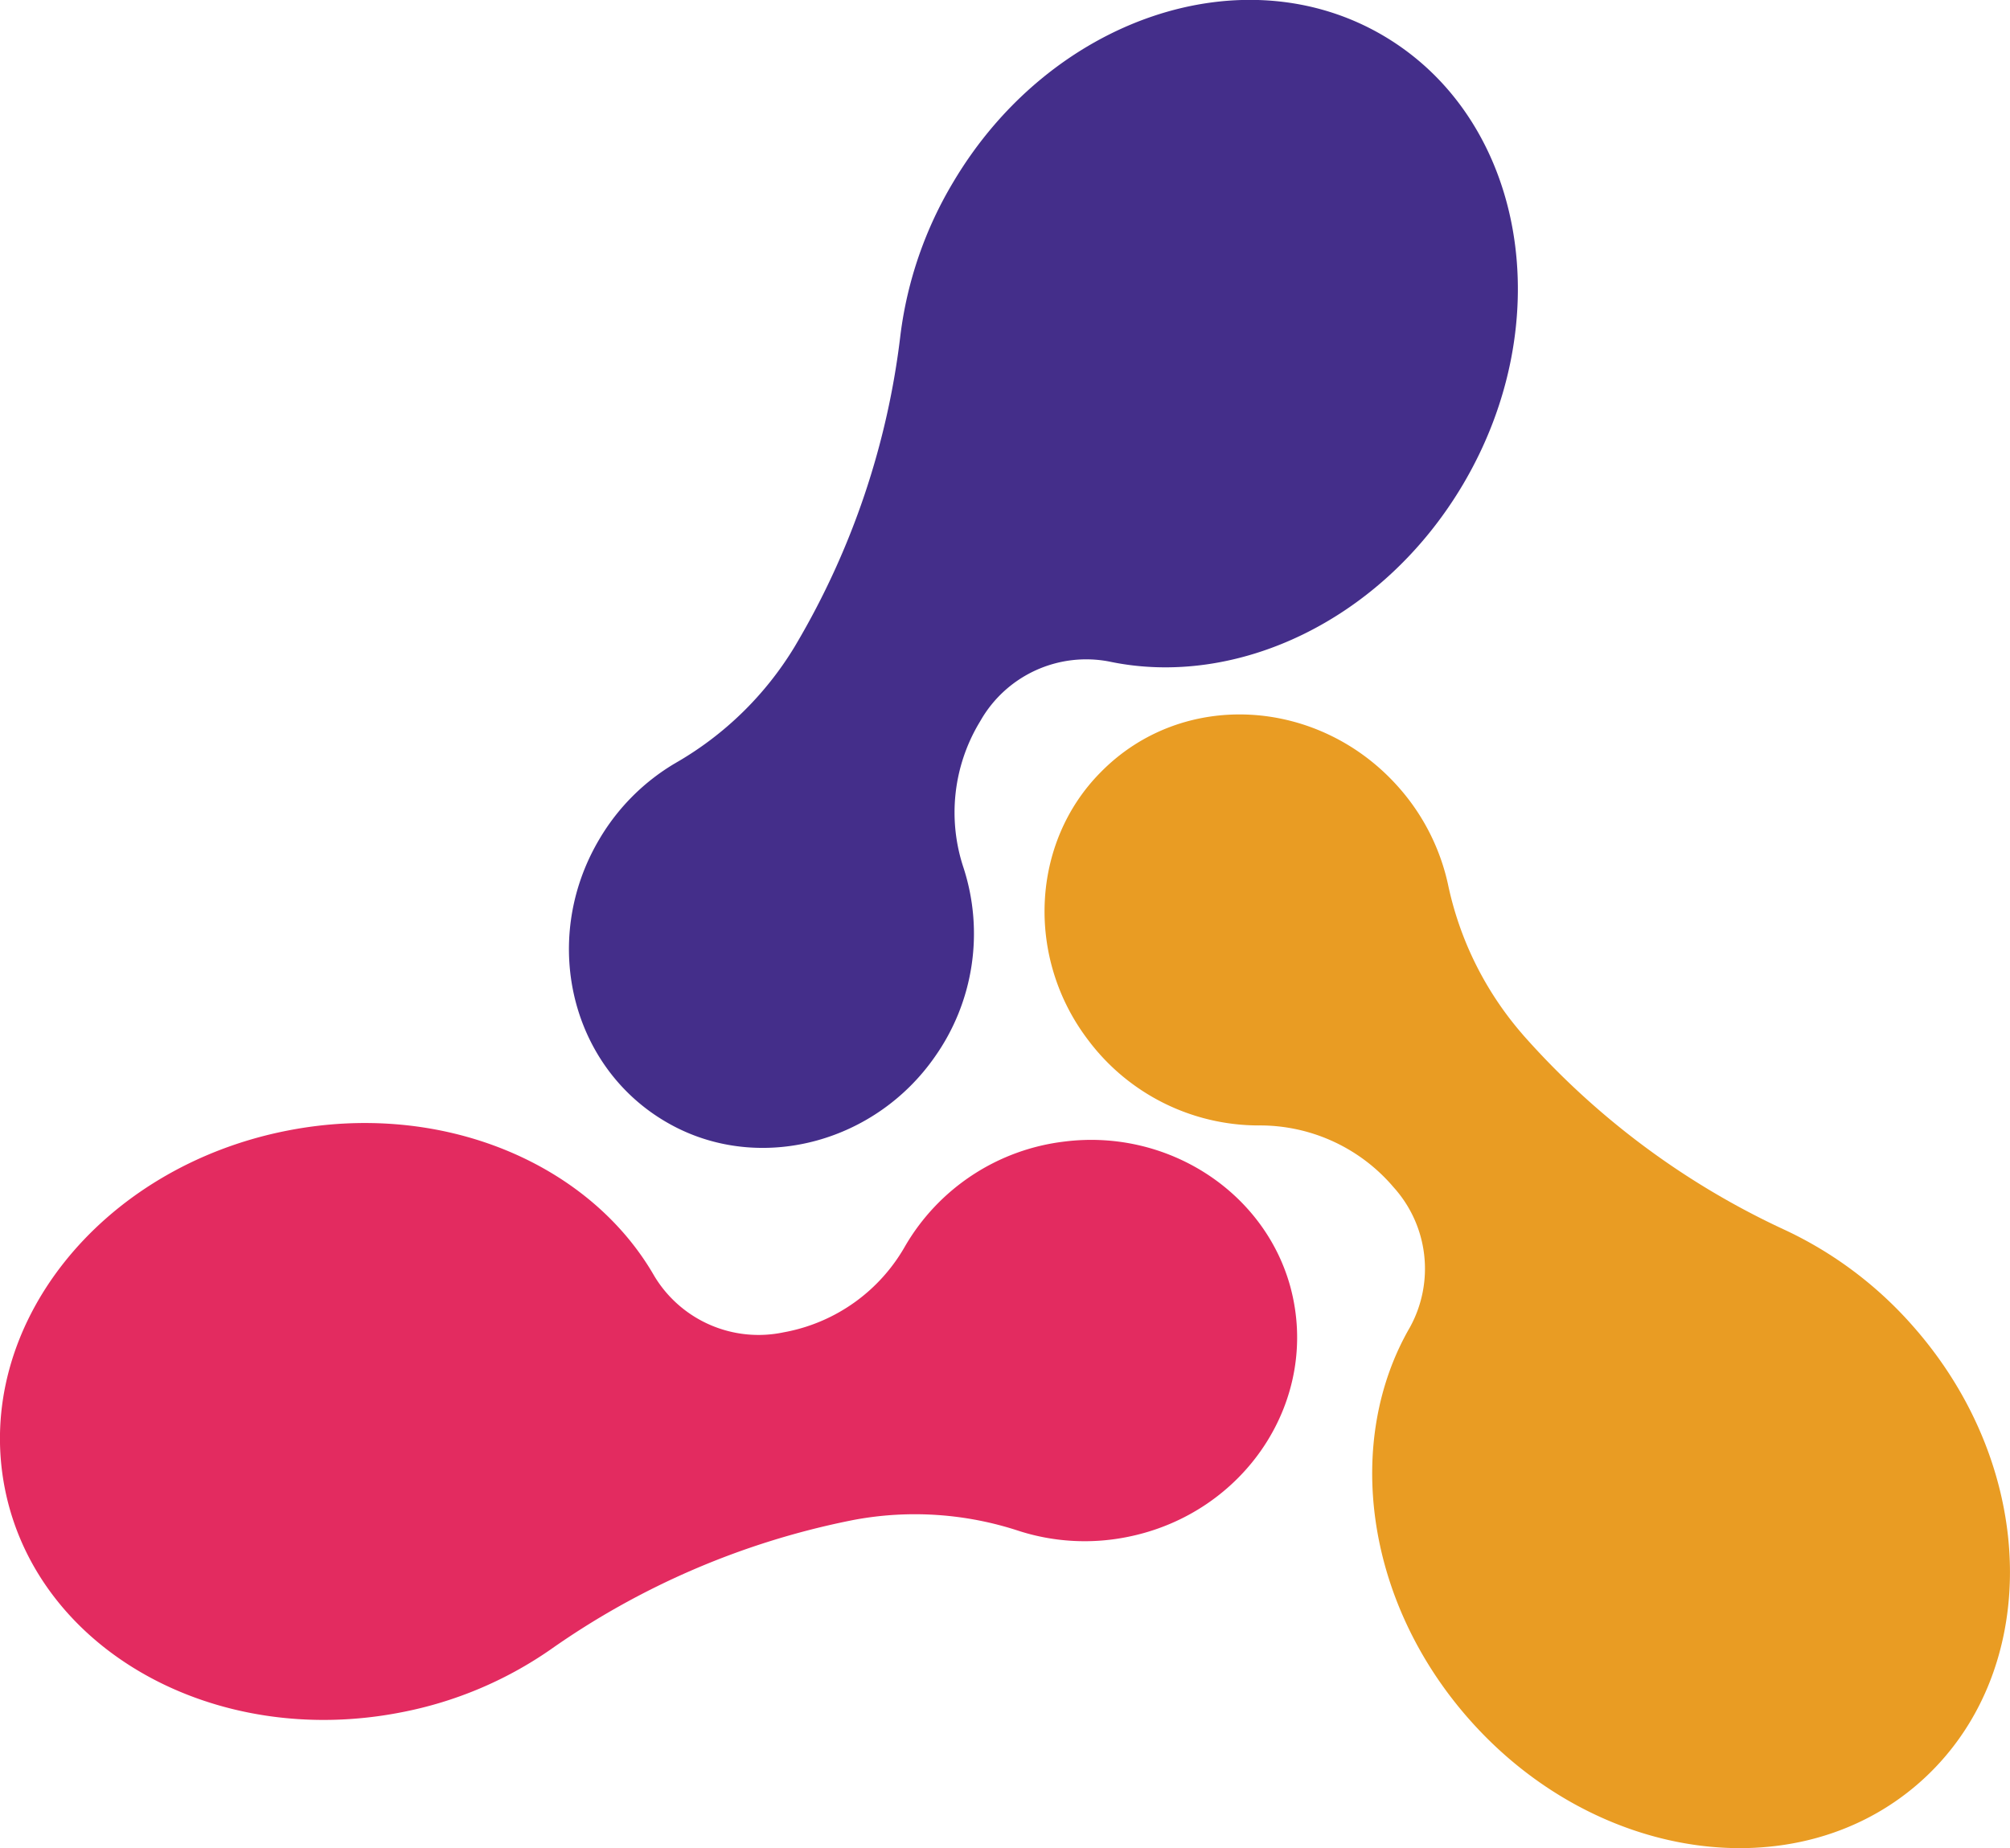
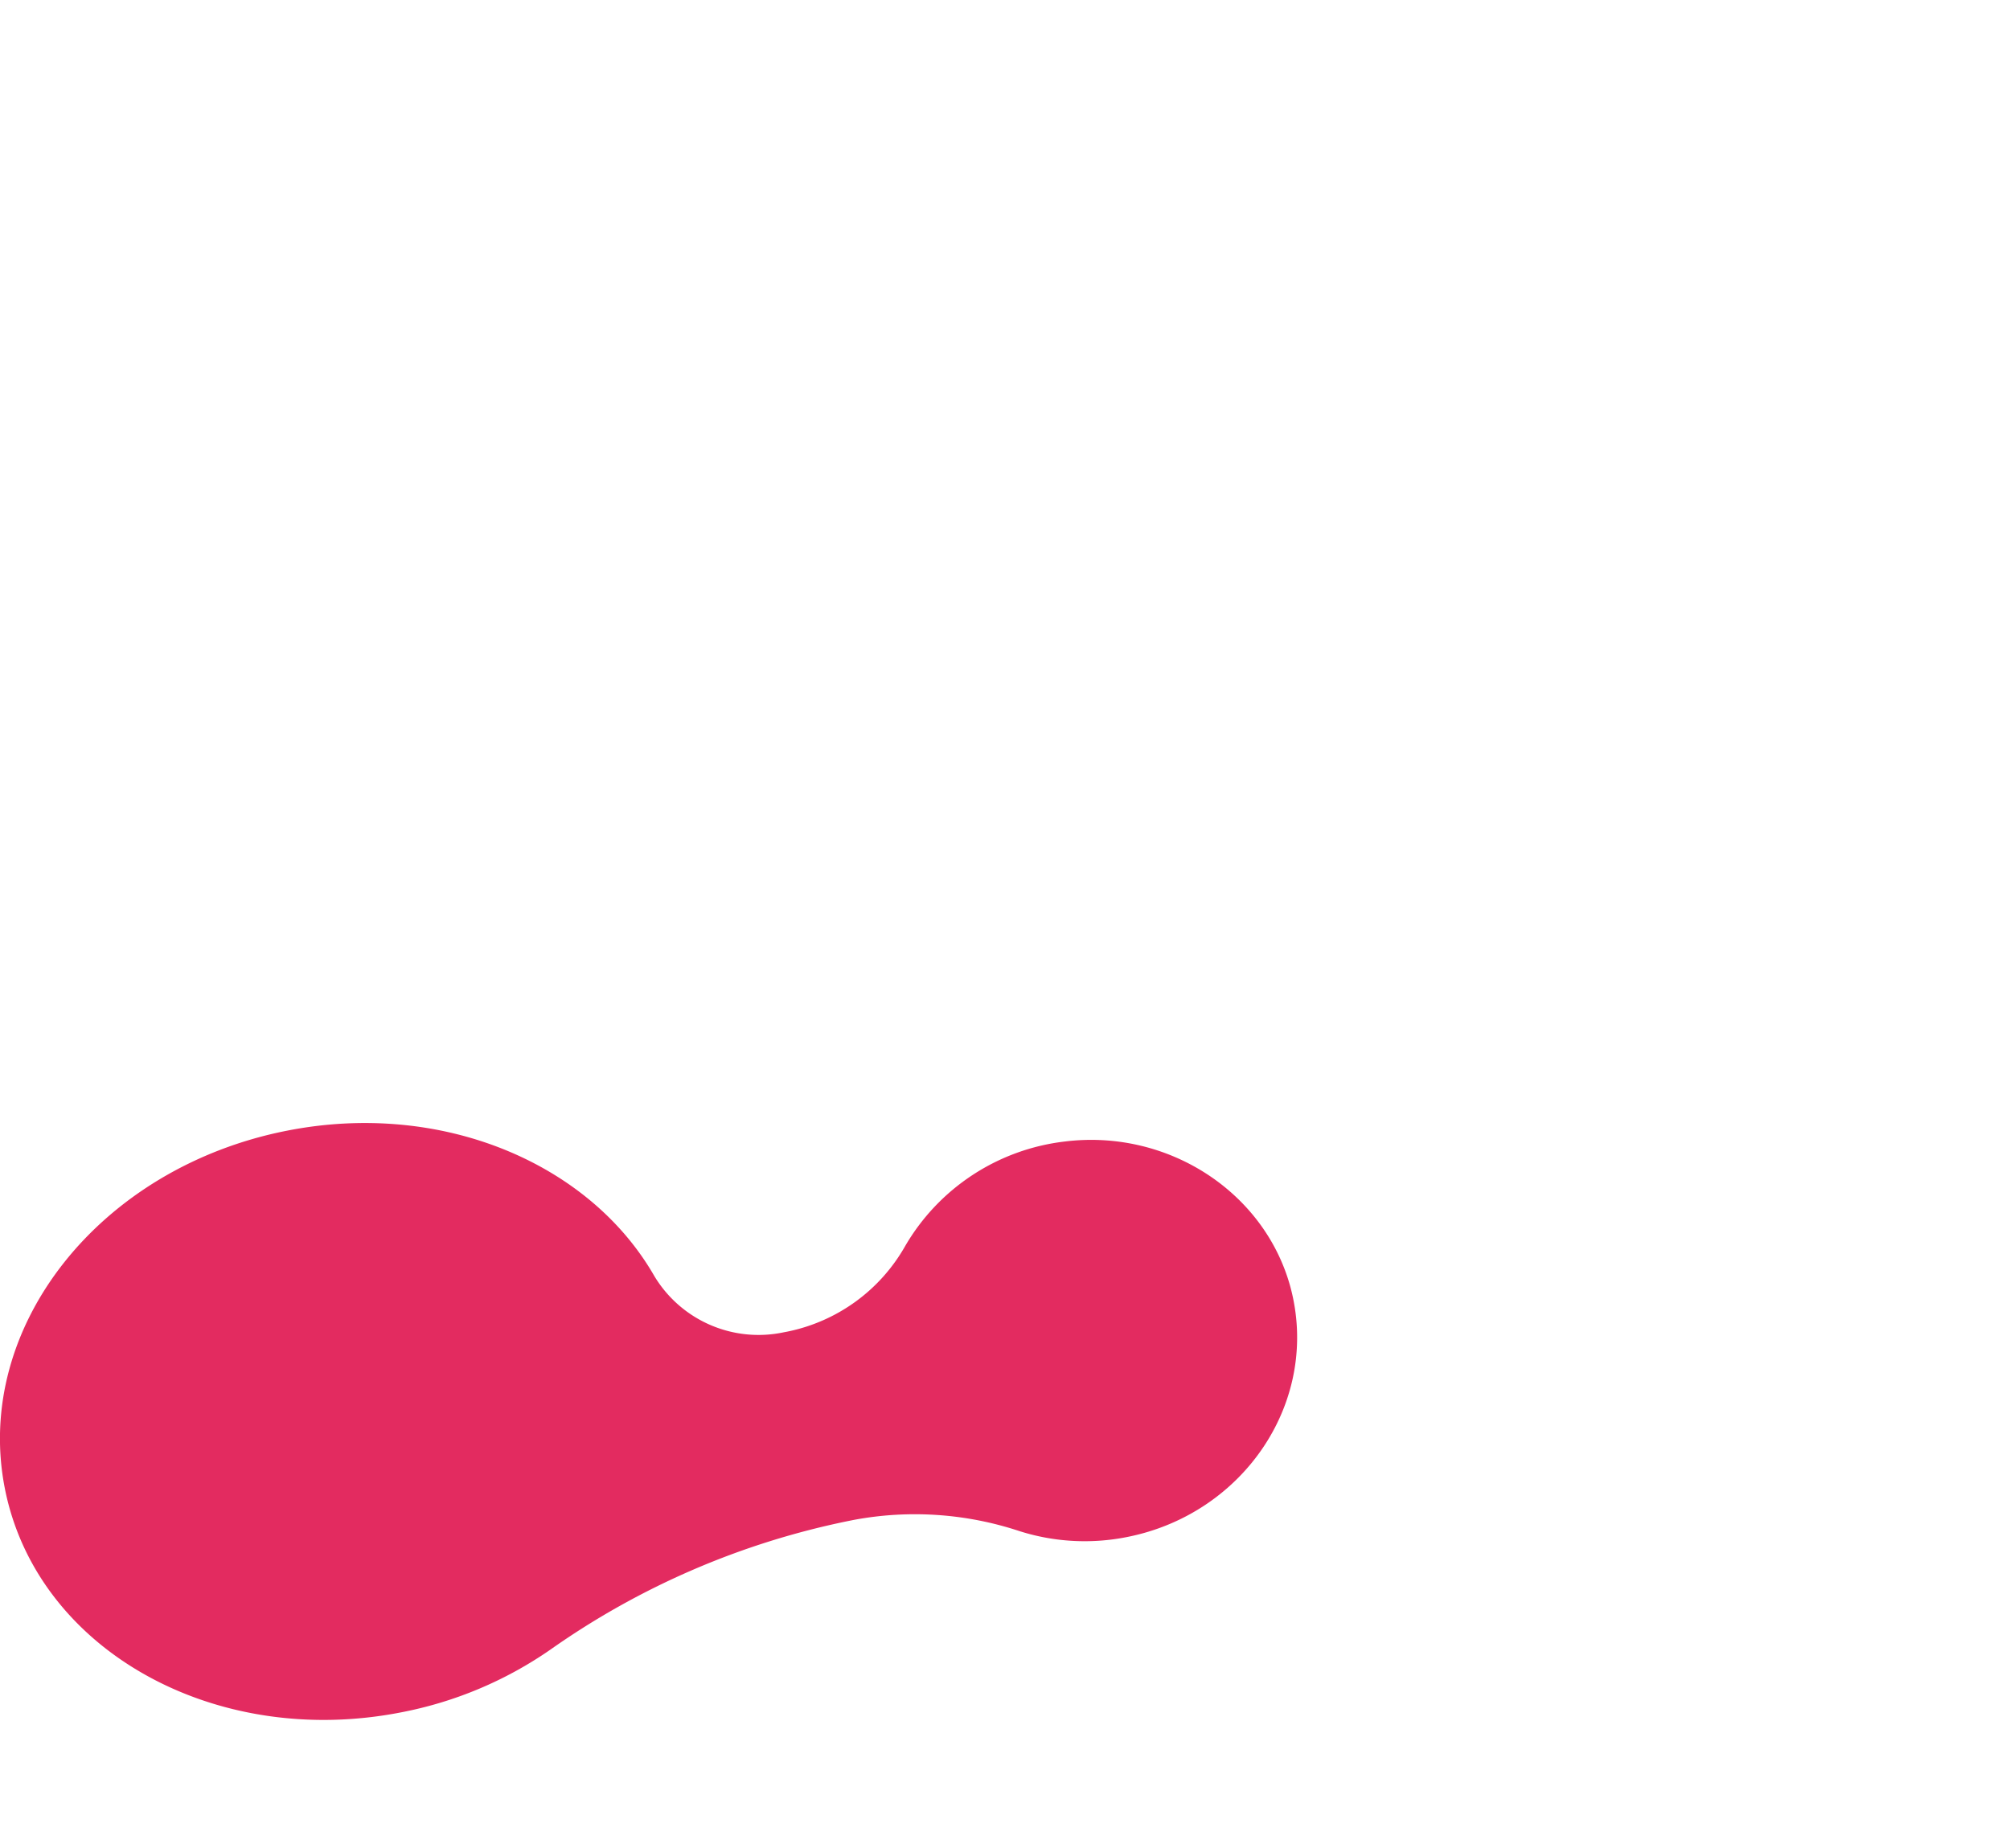
<svg xmlns="http://www.w3.org/2000/svg" data-bbox="-0.004 -0.013 242.25 222.803" viewBox="0 0 242.25 222.79" data-type="color">
  <g>
    <path d="M128.31 137.61a25.71 25.71 0 0 0-19.24 12.64 21.14 21.14 0 0 1-14.21 10.28l-.37.07a14.66 14.66 0 0 1-15.62-6.76c-7.81-13.63-25.63-21.21-44.27-17.54C12 140.74-3.23 160 .58 179.41s25.22 31.45 47.82 27a47.11 47.11 0 0 0 17.92-7.54 95.44 95.44 0 0 1 36.09-15.55l.45-.09a40.06 40.06 0 0 1 20 1.34 26 26 0 0 0 12.95.72c14.25-2.8 23.42-16.58 19.69-30.23-3.18-11.48-14.86-18.99-27.19-17.45Z" fill="#e32b60" data-color="1" />
-     <path d="M112.68 127.38a25.73 25.73 0 0 0 3.45-22.76A21.1 21.1 0 0 1 118 87.17l.19-.32a14.67 14.67 0 0 1 15.46-7.11c15.35 3.26 32.88-4.91 42.6-21.22 11.78-19.79 7.59-44-9.36-54.12s-40.26-2.24-52 17.55a47.29 47.29 0 0 0-6.36 18.38A95.2 95.2 0 0 1 96 77.57l-.23.39a40.07 40.07 0 0 1-14.32 14 25.84 25.84 0 0 0-9.19 9.16c-7.43 12.48-3.3 28.51 9.35 34.85 10.59 5.29 23.98 1.61 31.07-8.59Z" fill="#442e8a" data-color="2" />
-     <path d="M131.12 125.34a25.71 25.71 0 0 0 20.57 10.33 21.12 21.12 0 0 1 16 7.14l.24.28a14.65 14.65 0 0 1 2 16.91c-7.88 13.59-5.51 32.81 7 47.1 15.17 17.33 39.51 20.84 54.35 7.84s14.59-37.58-.58-54.91a47.07 47.07 0 0 0-15.51-11.73 95.6 95.6 0 0 1-31.54-23.44l-.3-.35a40.13 40.13 0 0 1-8.84-17.93A26 26 0 0 0 168.65 95c-9.57-10.93-26.09-12-36-1.9-8.4 8.47-9.04 22.35-1.53 32.24Z" fill="#e99c23" data-color="3" />
  </g>
</svg>